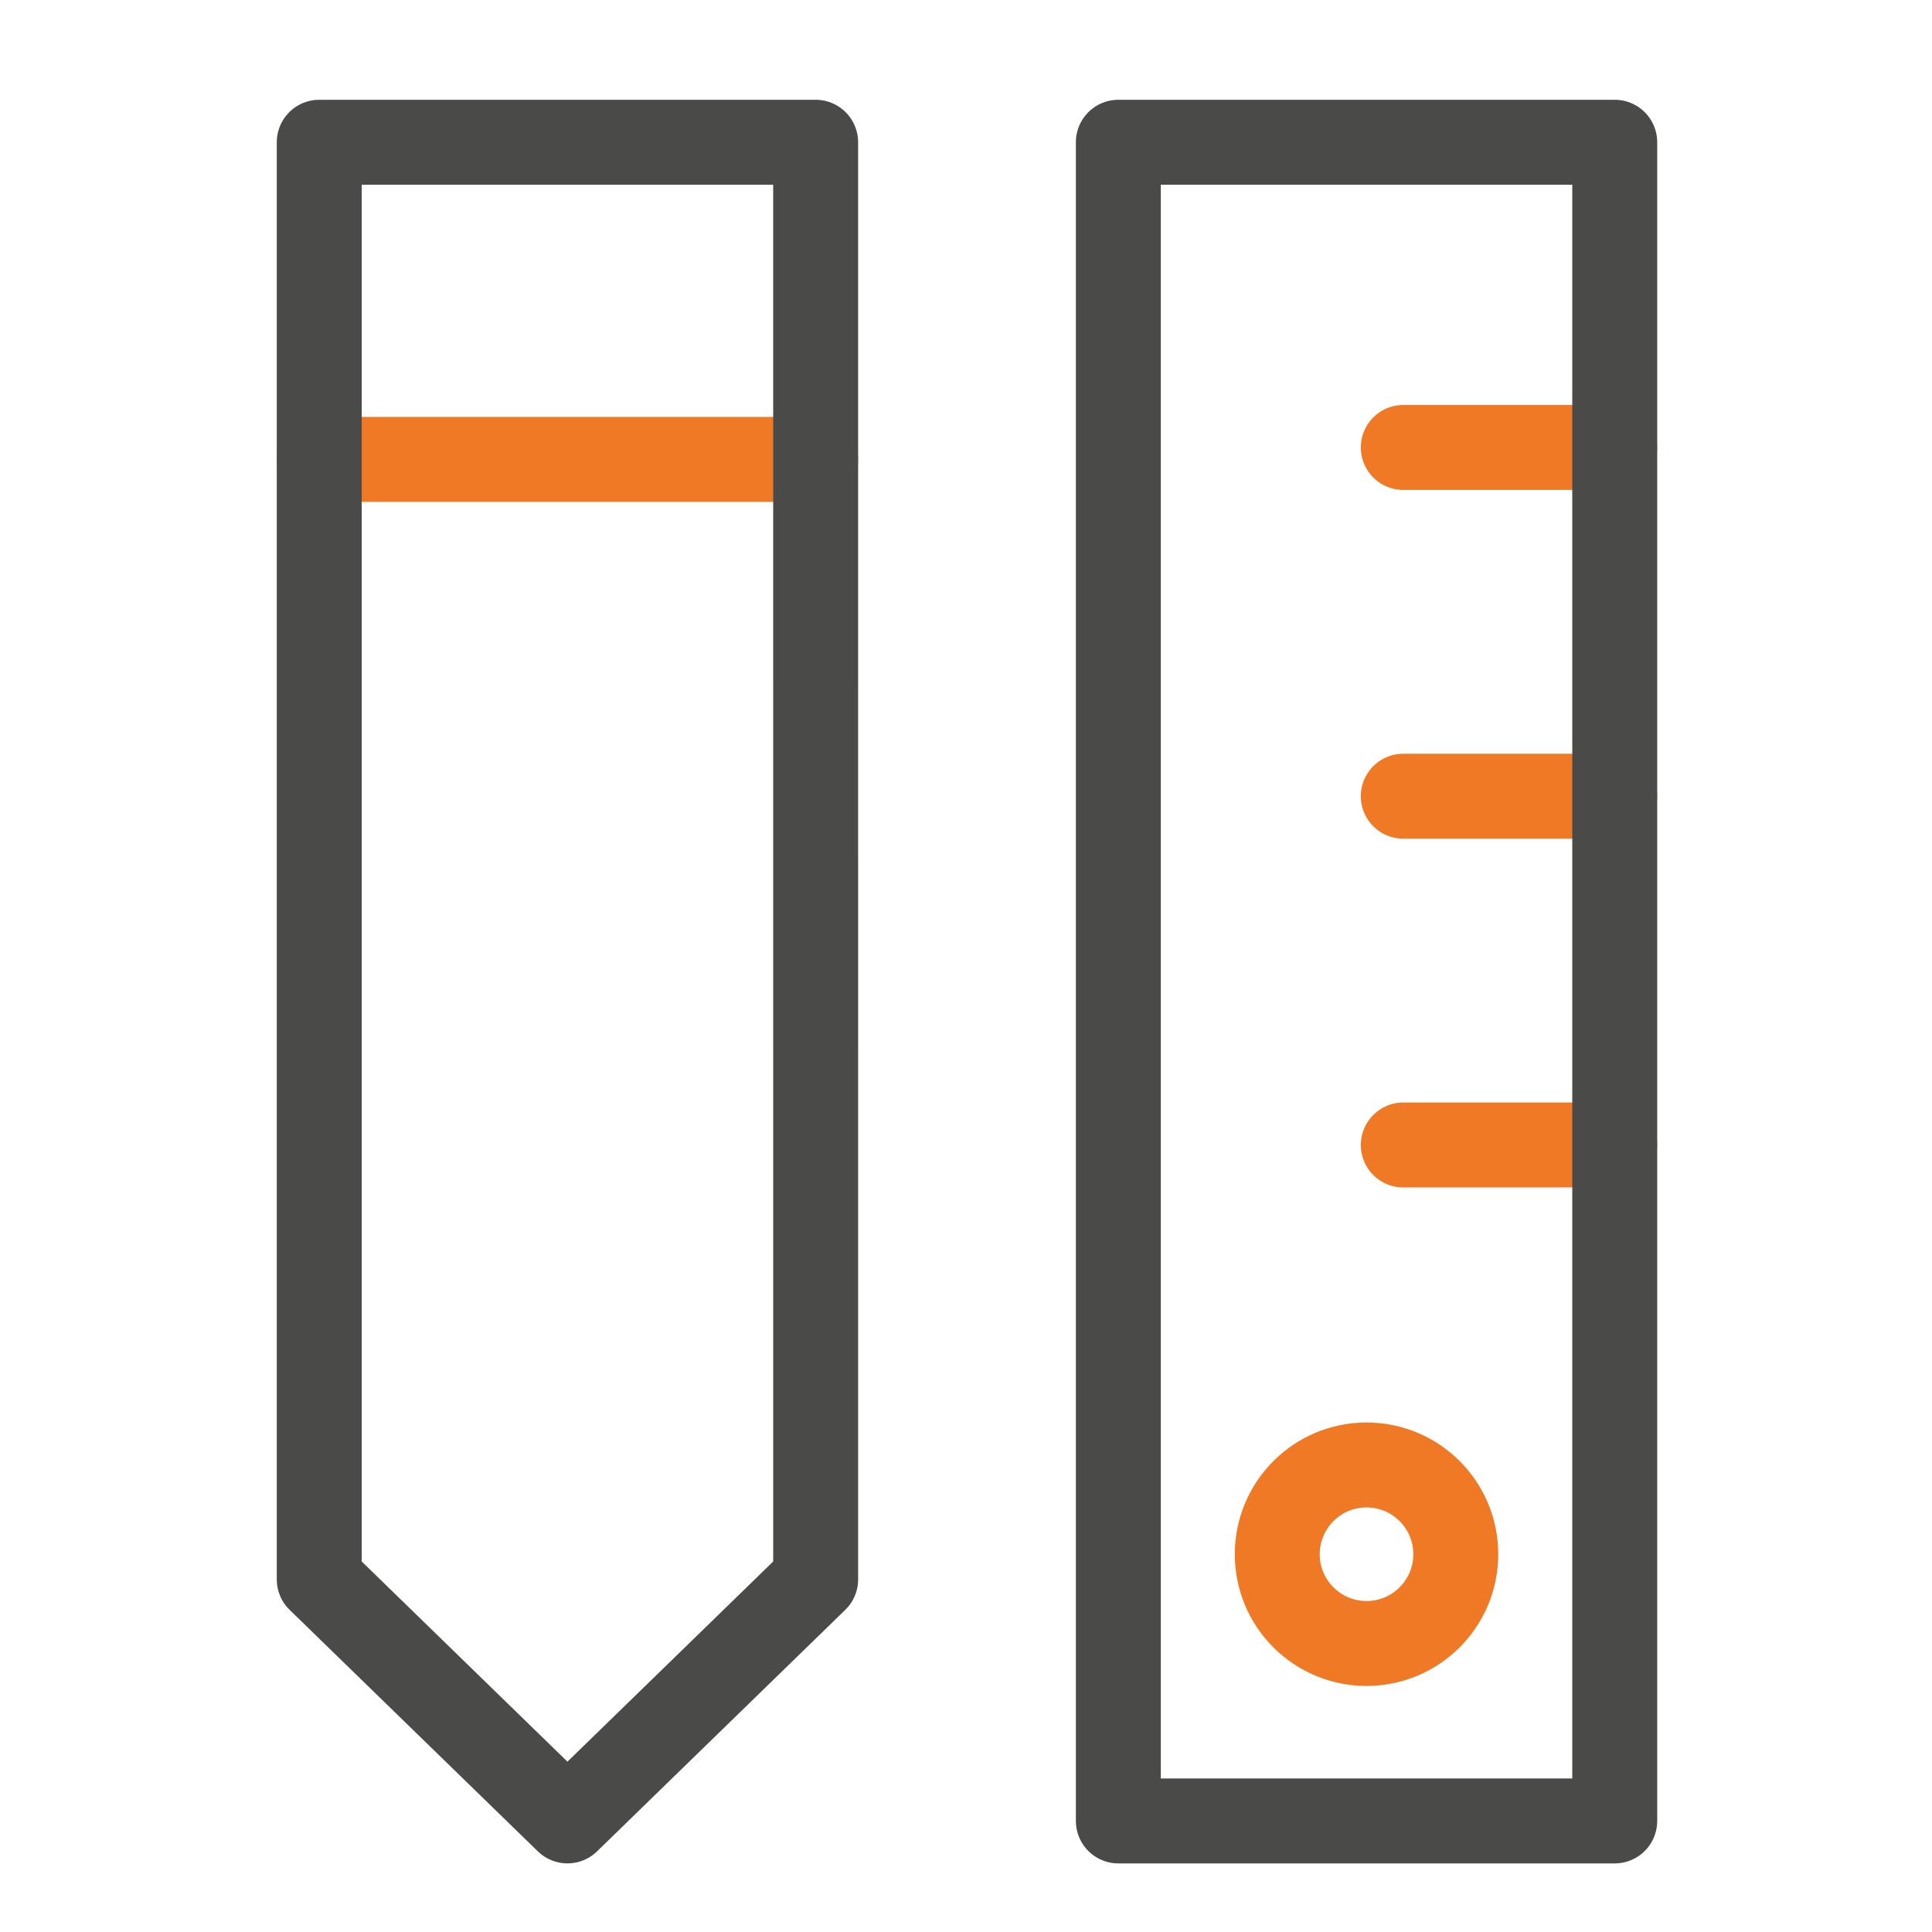
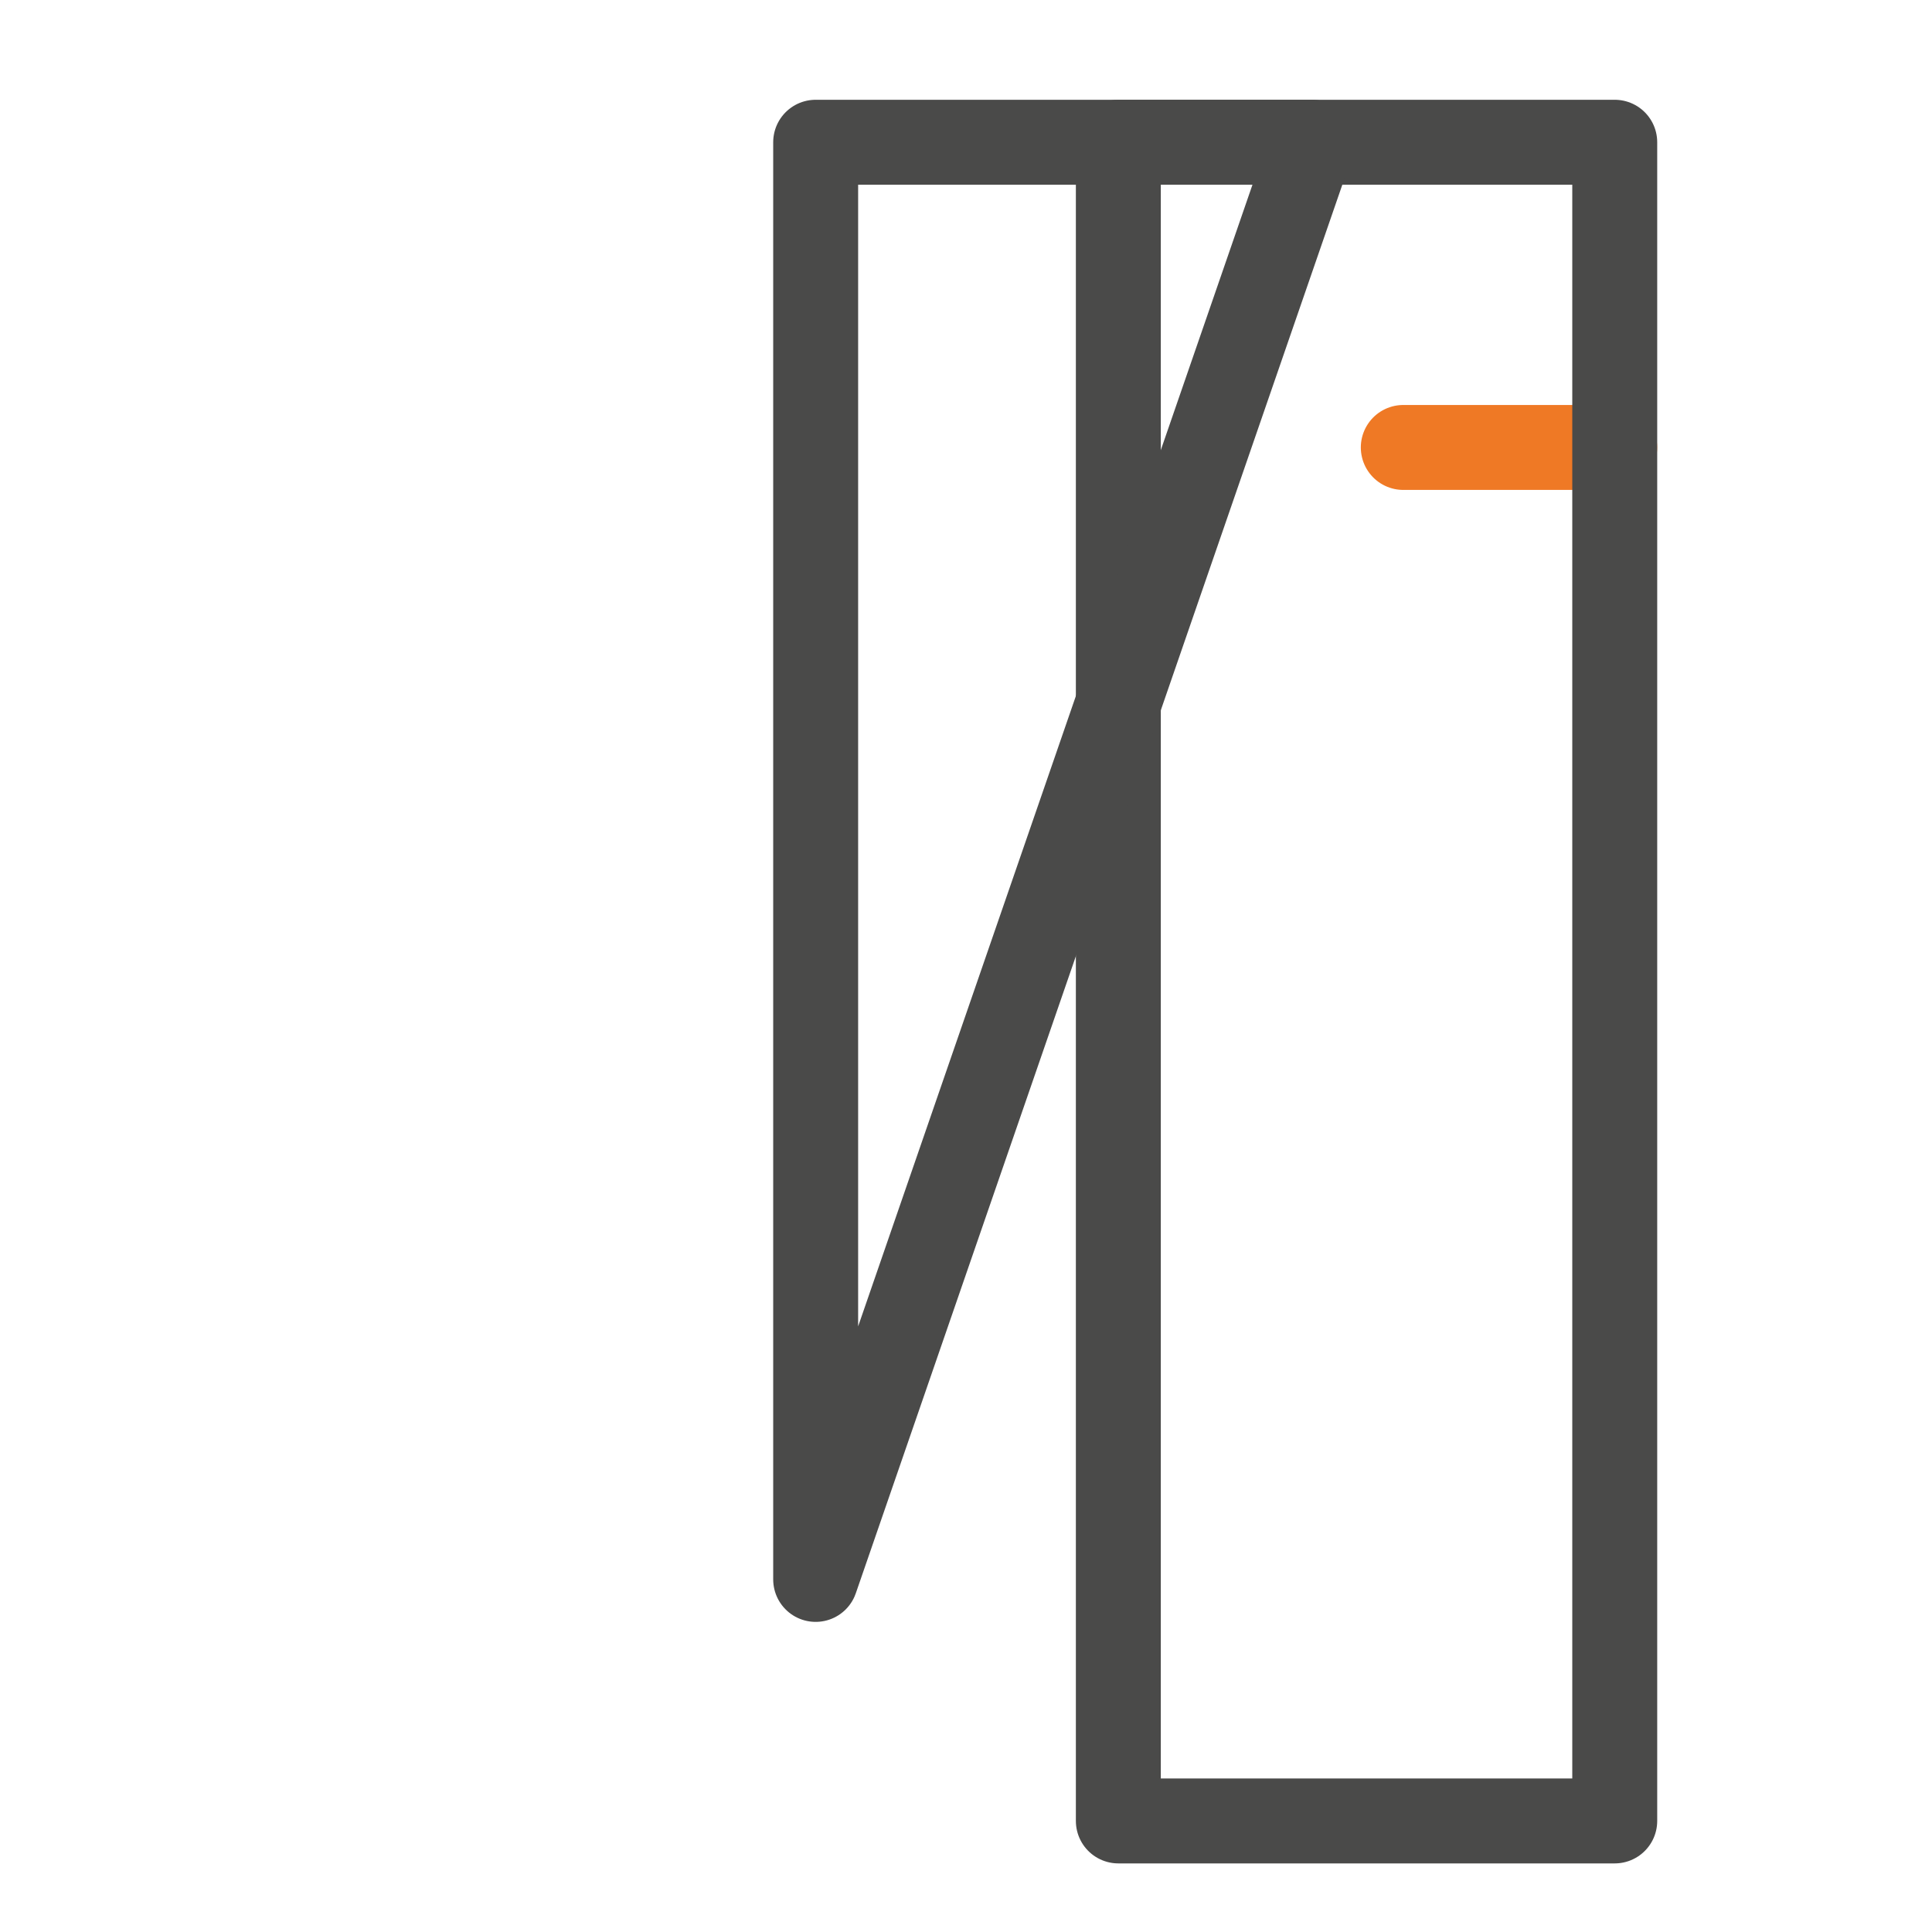
<svg xmlns="http://www.w3.org/2000/svg" width="80" height="80" viewBox="0 0 80 80">
  <defs>
    <clipPath id="b">
      <rect width="80" height="80" />
    </clipPath>
  </defs>
  <g id="a" clip-path="url(#b)">
    <g transform="translate(-459 -2649)">
-       <line x2="20.555" transform="translate(472.22 2668.022)" stroke-width="3.517" stroke="#ef7925" stroke-linecap="round" stroke-linejoin="round" fill="none" />
      <line x2="8.755" transform="translate(517.107 2667.528)" stroke-width="3.517" stroke="#ef7925" stroke-linecap="round" stroke-linejoin="round" fill="none" />
-       <line x2="8.755" transform="translate(517.107 2681.969)" stroke-width="3.517" stroke="#ef7925" stroke-linecap="round" stroke-linejoin="round" fill="none" />
-       <line x2="8.755" transform="translate(517.107 2696.411)" stroke-width="3.517" stroke="#ef7925" stroke-linecap="round" stroke-linejoin="round" fill="none" />
      <rect width="20.555" height="69.511" transform="translate(505.308 2654.89)" stroke-width="3.517" stroke="#4a4a49" stroke-linecap="round" stroke-linejoin="round" fill="none" />
-       <path d="M493.109,2325.4l-10.278,10-10.278-10V2265.89h20.555Z" transform="translate(-0.334 389)" fill="none" stroke="#4a4a49" stroke-linecap="round" stroke-linejoin="round" stroke-width="3.517" />
-       <circle cx="3.696" cy="3.696" r="3.696" transform="translate(511.889 2709.661)" fill="none" stroke="#ef7925" stroke-linecap="round" stroke-linejoin="round" stroke-width="3.517" />
+       <path d="M493.109,2325.4V2265.89h20.555Z" transform="translate(-0.334 389)" fill="none" stroke="#4a4a49" stroke-linecap="round" stroke-linejoin="round" stroke-width="3.517" />
    </g>
  </g>
</svg>